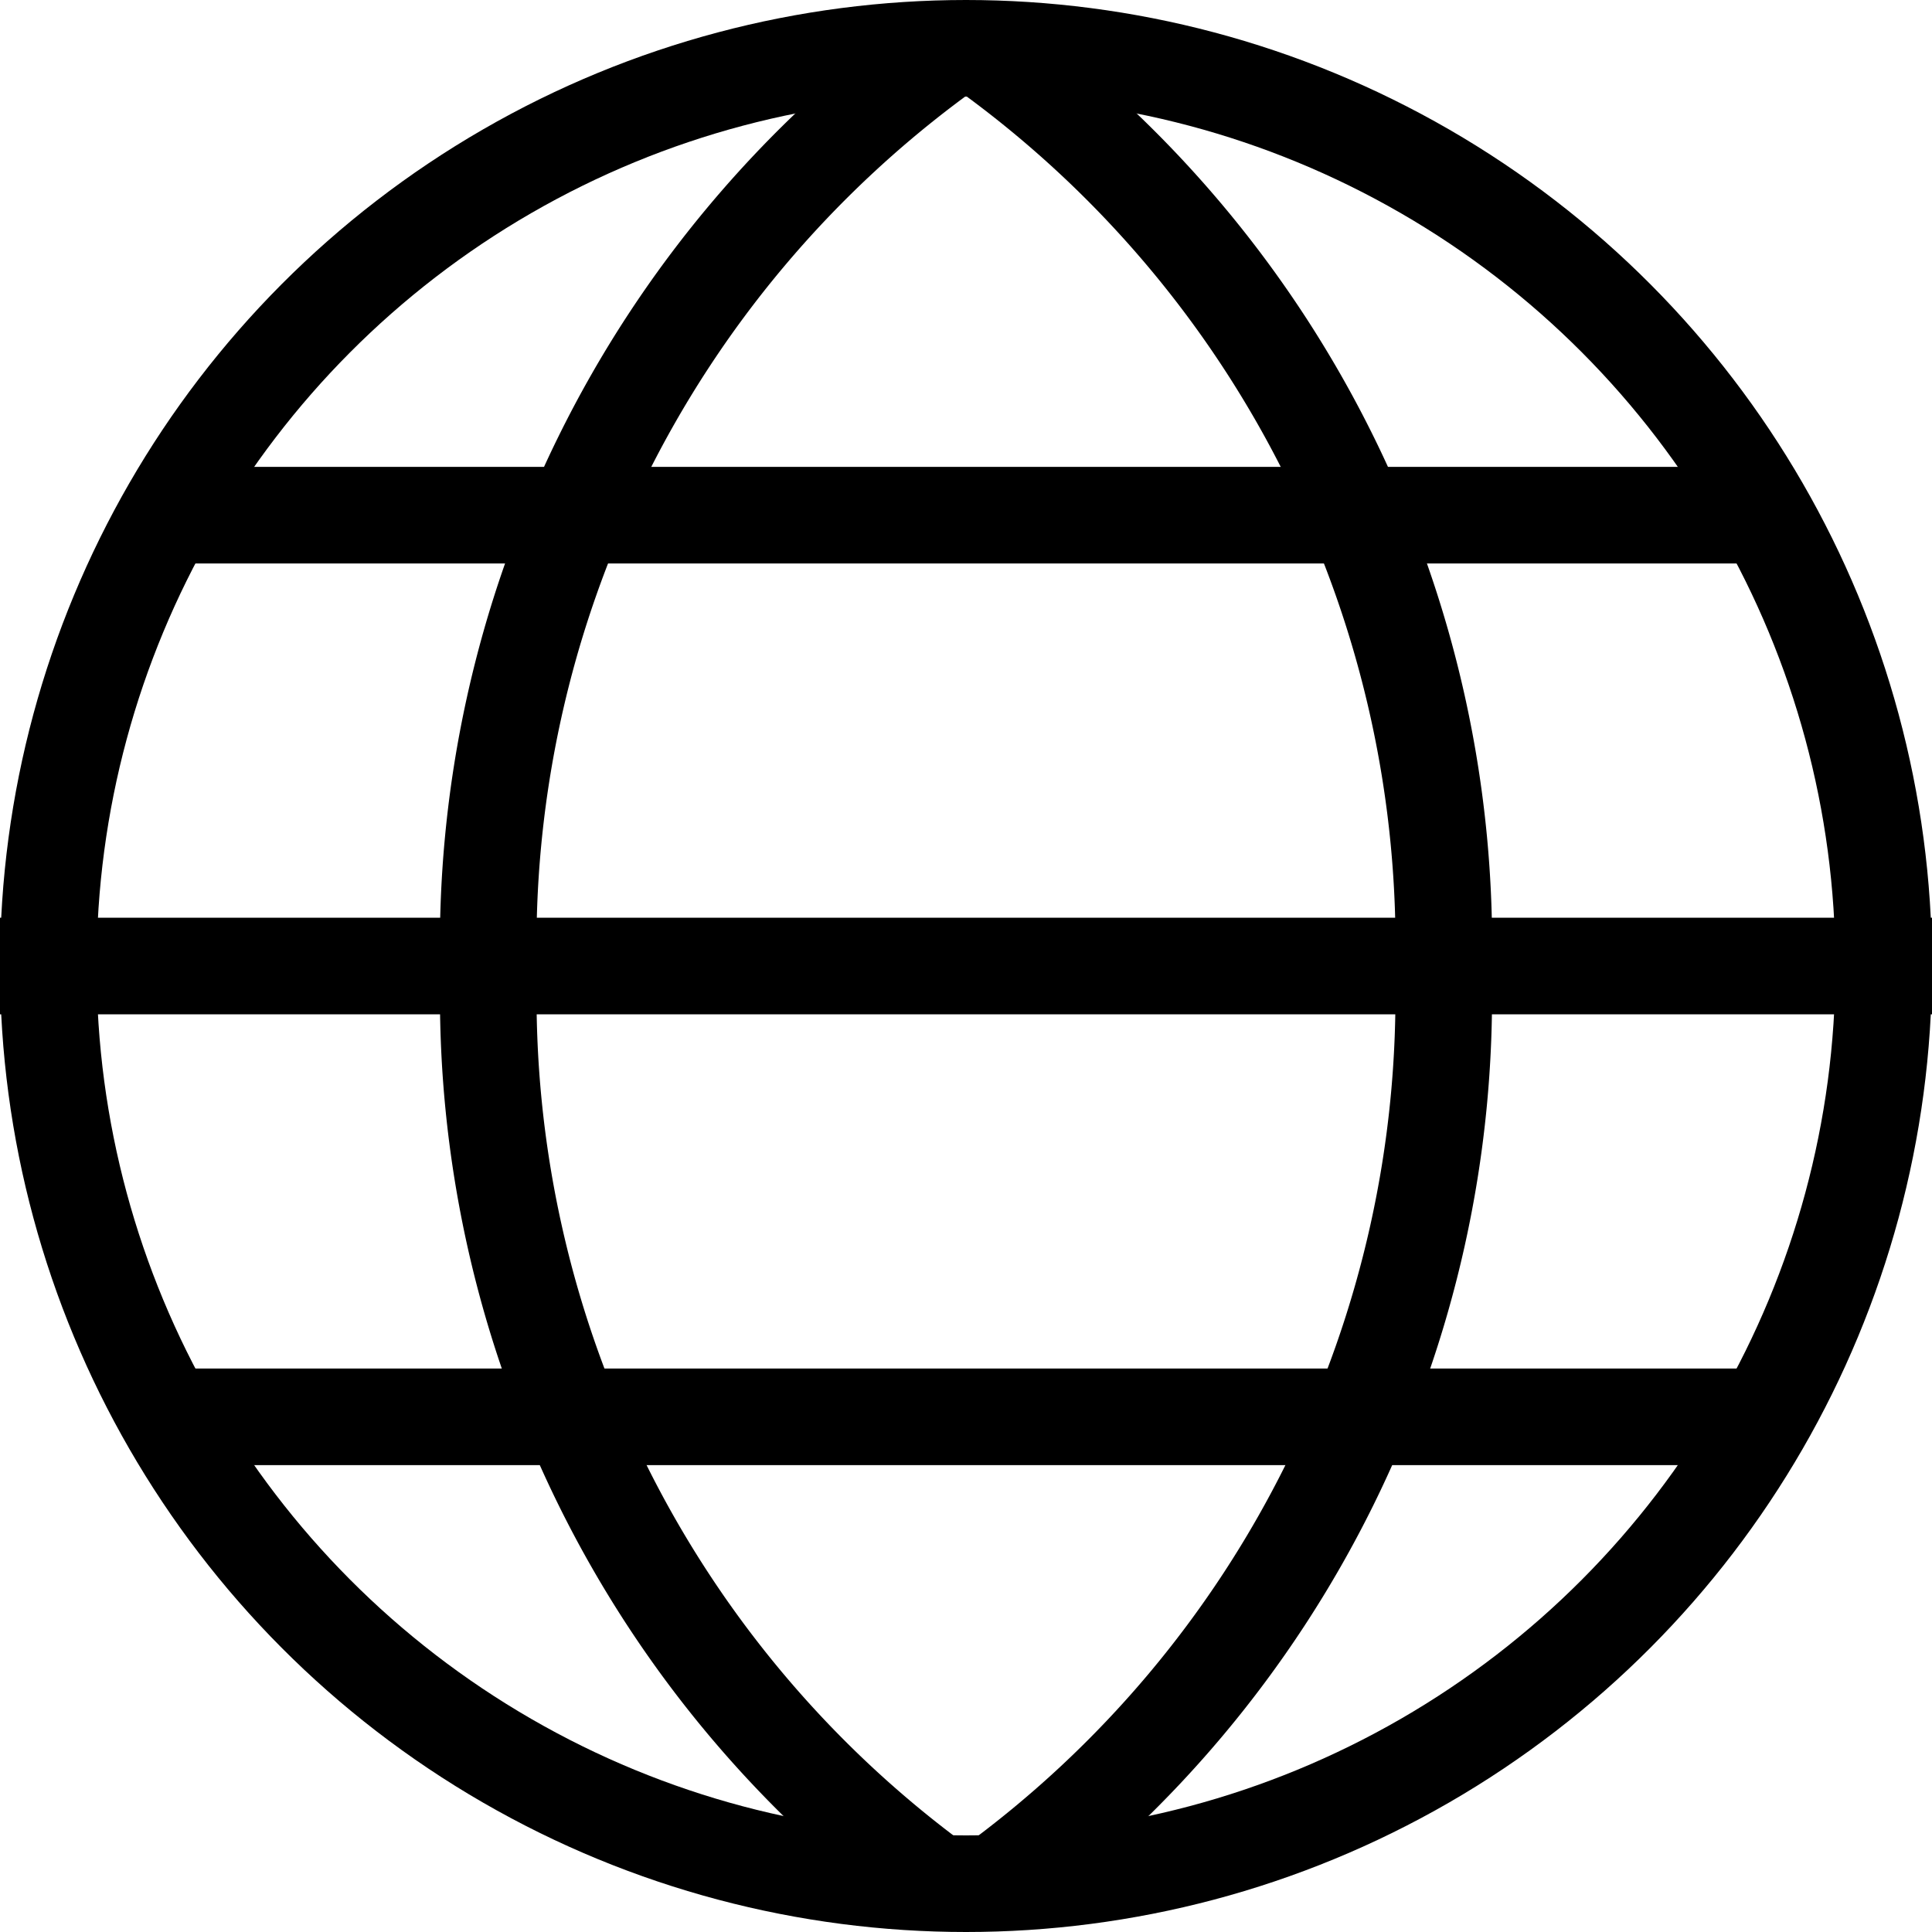
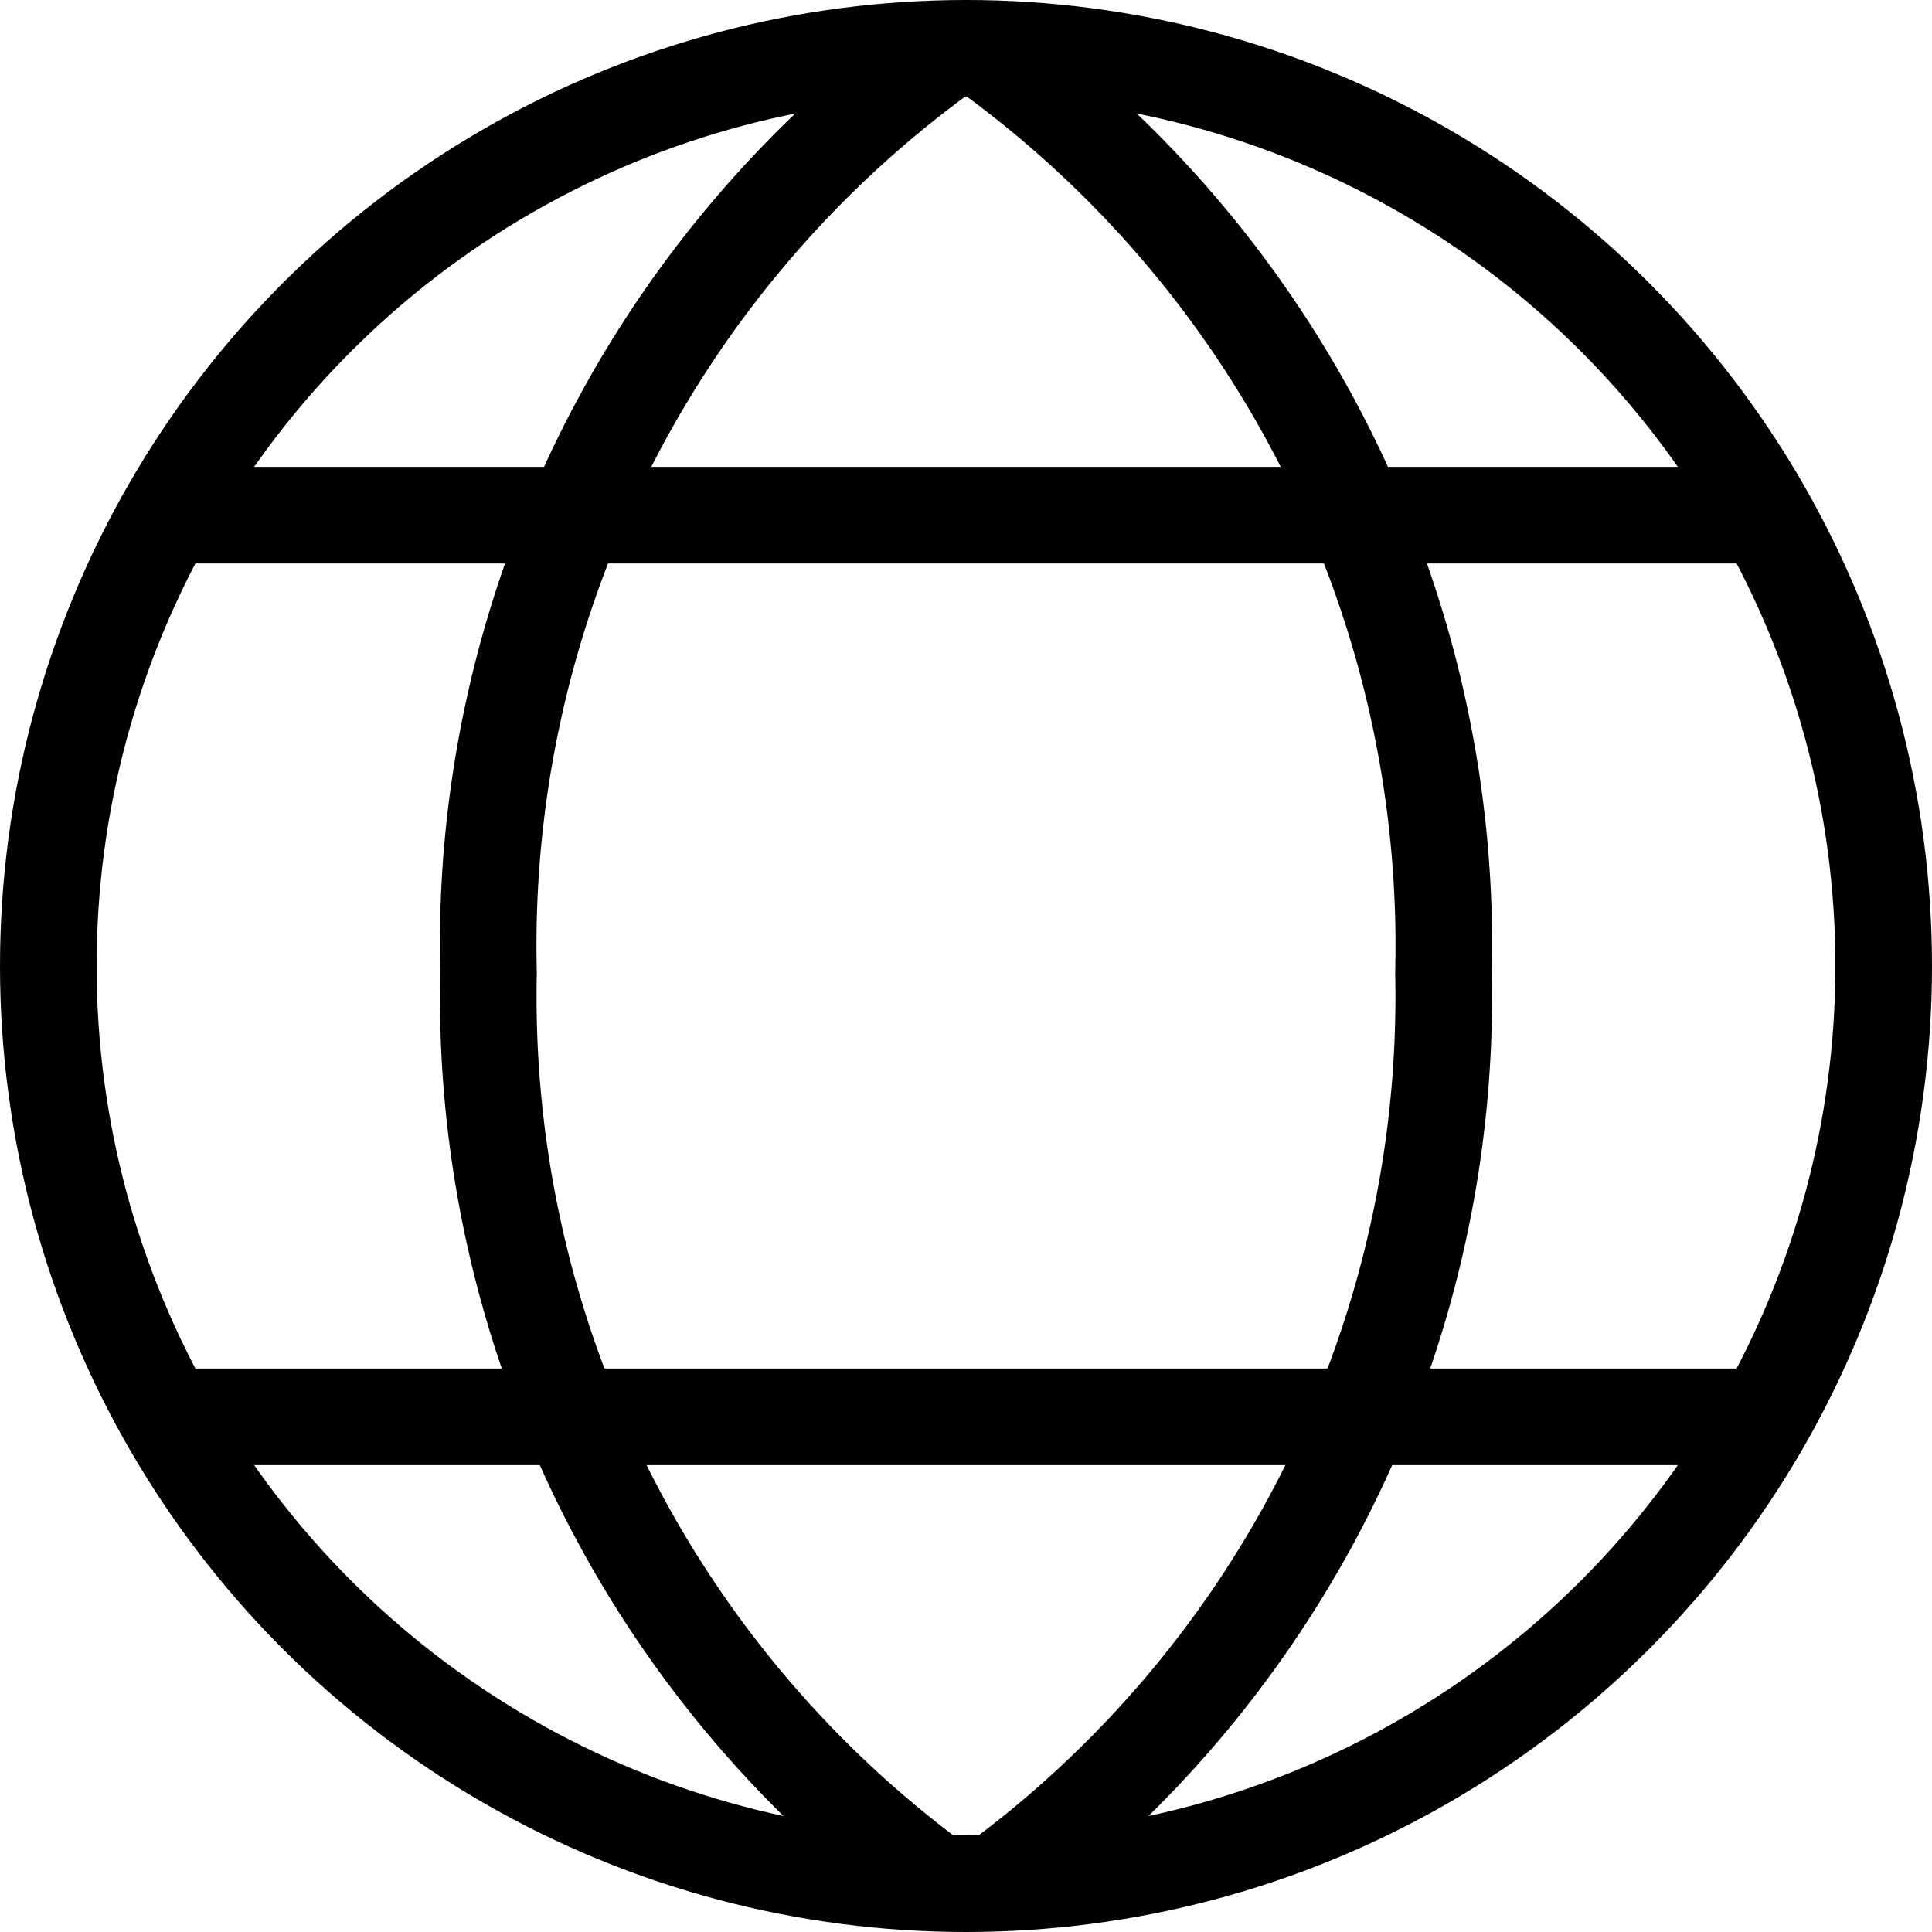
<svg xmlns="http://www.w3.org/2000/svg" width="20" height="20" viewBox="0 0 20 20">
  <g id="Group_623" data-name="Group 623" transform="translate(-1188 -55)">
    <g id="Ellipse_9" data-name="Ellipse 9" transform="translate(1188 55)" fill="none" stroke="#000" stroke-width="1">
      <circle cx="10" cy="10" r="10" stroke="none" />
      <circle cx="10" cy="10" r="9.5" fill="none" />
    </g>
    <path id="Path_60" data-name="Path 60" d="M19.175,20.951A11.394,11.394,0,0,1,14.5,11.5,11.418,11.418,0,0,1,19.175,2" transform="translate(1178.557 53.57)" fill="none" stroke="#000" stroke-width="1" />
    <path id="Path_61" data-name="Path 61" d="M28.24,20.951A11.394,11.394,0,0,0,32.915,11.5,11.418,11.418,0,0,0,28.24,2" transform="translate(1170.028 53.57)" fill="none" stroke="#000" stroke-width="1" />
-     <line id="Line_82" data-name="Line 82" x2="20" transform="translate(1188 65)" fill="none" stroke="#000" stroke-linejoin="round" stroke-width="1" />
    <line id="Line_83" data-name="Line 83" x2="17" transform="translate(1189.5 69.667)" fill="none" stroke="#000" stroke-linejoin="round" stroke-width="1" />
    <line id="Line_84" data-name="Line 84" x2="17" transform="translate(1189.5 60.333)" fill="none" stroke="#000" stroke-linejoin="round" stroke-width="1" />
  </g>
</svg>